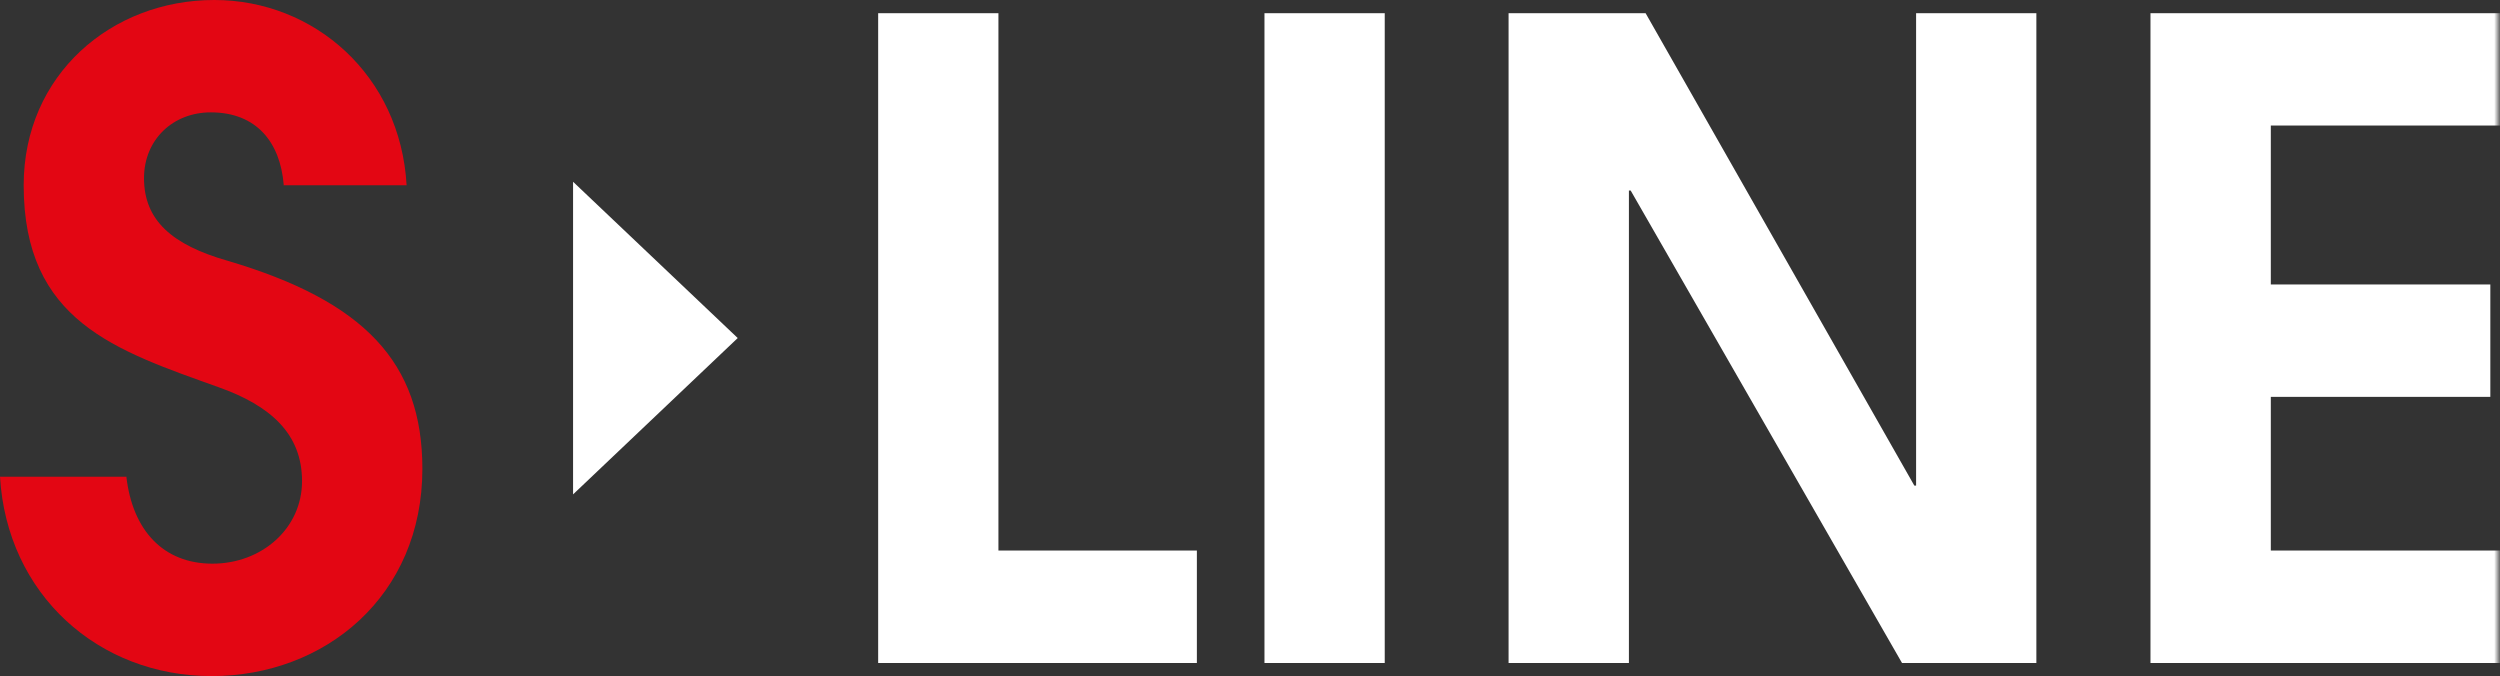
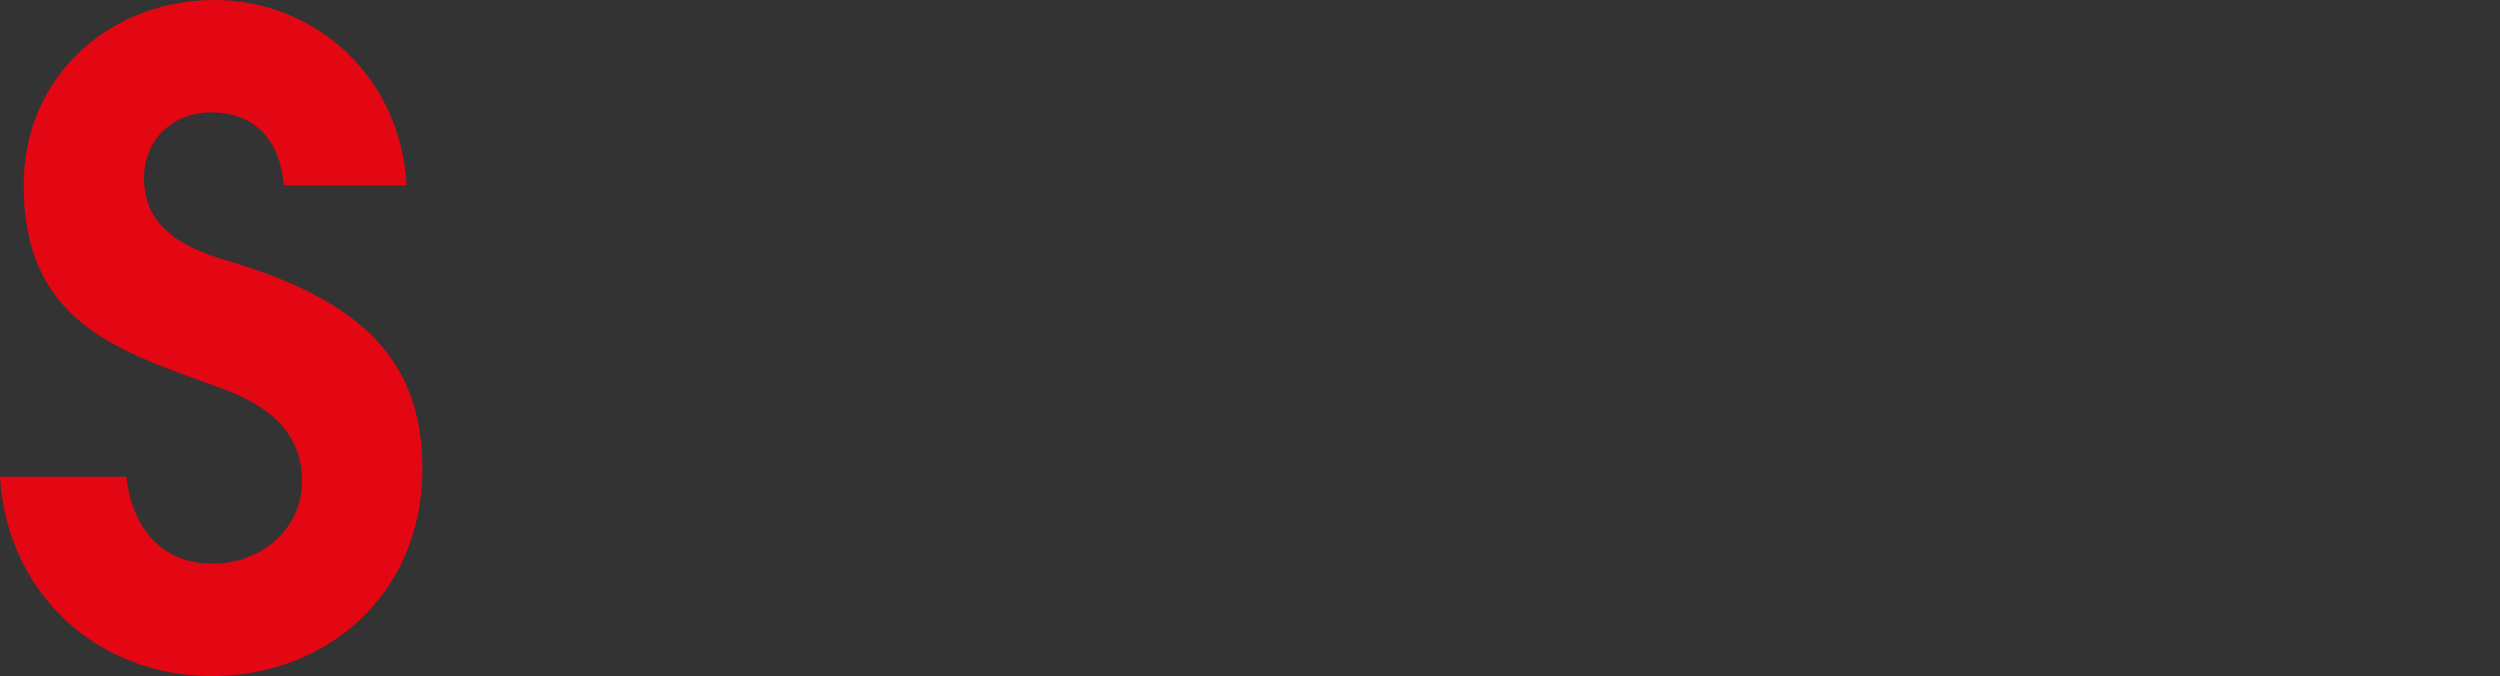
<svg xmlns="http://www.w3.org/2000/svg" id="uuid-304d746b-b86d-40ff-beb9-d764bd391f48" data-name="Ebene 1" viewBox="0 0 385.38 104.23">
  <rect x="0" y="0" width="385.38" height="104.23" fill="#333333" stroke="none" />
  <defs>
    <clipPath id="uuid-273d3508-87da-48ee-88d8-0ae71303a328">
      <path d="M33.03,0C17.19,0,3.65,11.51,3.65,28.56c0,20.98,14.21,25.45,30.05,31.13,7.99,2.84,12.86,7.17,12.86,14.48s-6.23,12.72-13.81,12.72-12.32-5.14-13.27-13.4H0c1.08,18.14,15.16,30.73,32.62,30.73s32.49-12.32,32.49-31.95c0-16.38-8.94-25.85-30.05-32.08-8.53-2.44-12.86-6.23-12.86-12.72,0-5.96,4.47-10.15,10.29-10.15,7.04,0,10.69,4.6,11.24,11.1v.14h18.95C61.73,11.64,48.46,0,33.03,0Z" style="fill: none;" />
    </clipPath>
    <filter id="uuid-f425040e-1a87-4eb4-a969-0ed492ee406a" x="0" y="0" width="385.38" height="104.23" color-interpolation-filters="sRGB" filterUnits="userSpaceOnUse">
      <feFlood flood-color="#fff" result="bg" />
      <feBlend in="SourceGraphic" in2="bg" />
    </filter>
    <linearGradient id="uuid-7c8e2499-d8d7-44ba-9dfd-e81bda4ab663" data-name="Unbenannter Verlauf 2" x1="2.11" y1="500.94" x2="3.11" y2="500.94" gradientTransform="translate(179620.24 850.48) rotate(-90) scale(358.18 -358.18)" gradientUnits="userSpaceOnUse">
      <stop offset="0" stop-color="#fff" />
      <stop offset="1" stop-color="#000" />
    </linearGradient>
    <mask id="uuid-e4c52be5-42e1-45e7-bfa9-1d5684f32f78" data-name="mask" x="0" y="0" width="385.38" height="104.23" maskUnits="userSpaceOnUse">
      <g style="filter: url(#uuid-f425040e-1a87-4eb4-a969-0ed492ee406a);">
-         <rect width="385.38" height="104.23" style="fill: url(#uuid-7c8e2499-d8d7-44ba-9dfd-e81bda4ab663);" />
-       </g>
+         </g>
    </mask>
  </defs>
  <g style="clip-path: url(#uuid-273d3508-87da-48ee-88d8-0ae71303a328);">
    <rect y="0" width="65.11" height="104.23" style="fill: #e30613;" />
  </g>
  <g style="mask: url(#uuid-e4c52be5-42e1-45e7-bfa9-1d5684f32f78);">
    <g>
-       <path d="M135.36,102.2h49.14v-17.33h-30.59V2.03h-18.54v100.17ZM194.92,102.2h18.54V2.03h-18.54v100.17ZM293.2,102.2h20.71V2.03h-18.54v72.83h-.27L253.67,2.03h-21.12v100.17h18.55V29.37h.27l41.83,72.83ZM350.05,84.87v-23.69h33.84v-17.33h-33.84v-24.5h35.33V2.03h-53.88v100.17h53.88v-17.33h-35.33Z" style="fill: #fff;" />
      <polygon points="113.72 52.11 88.34 28.02 88.34 76.21 113.72 52.11" style="fill: #fff;" />
    </g>
  </g>
</svg>